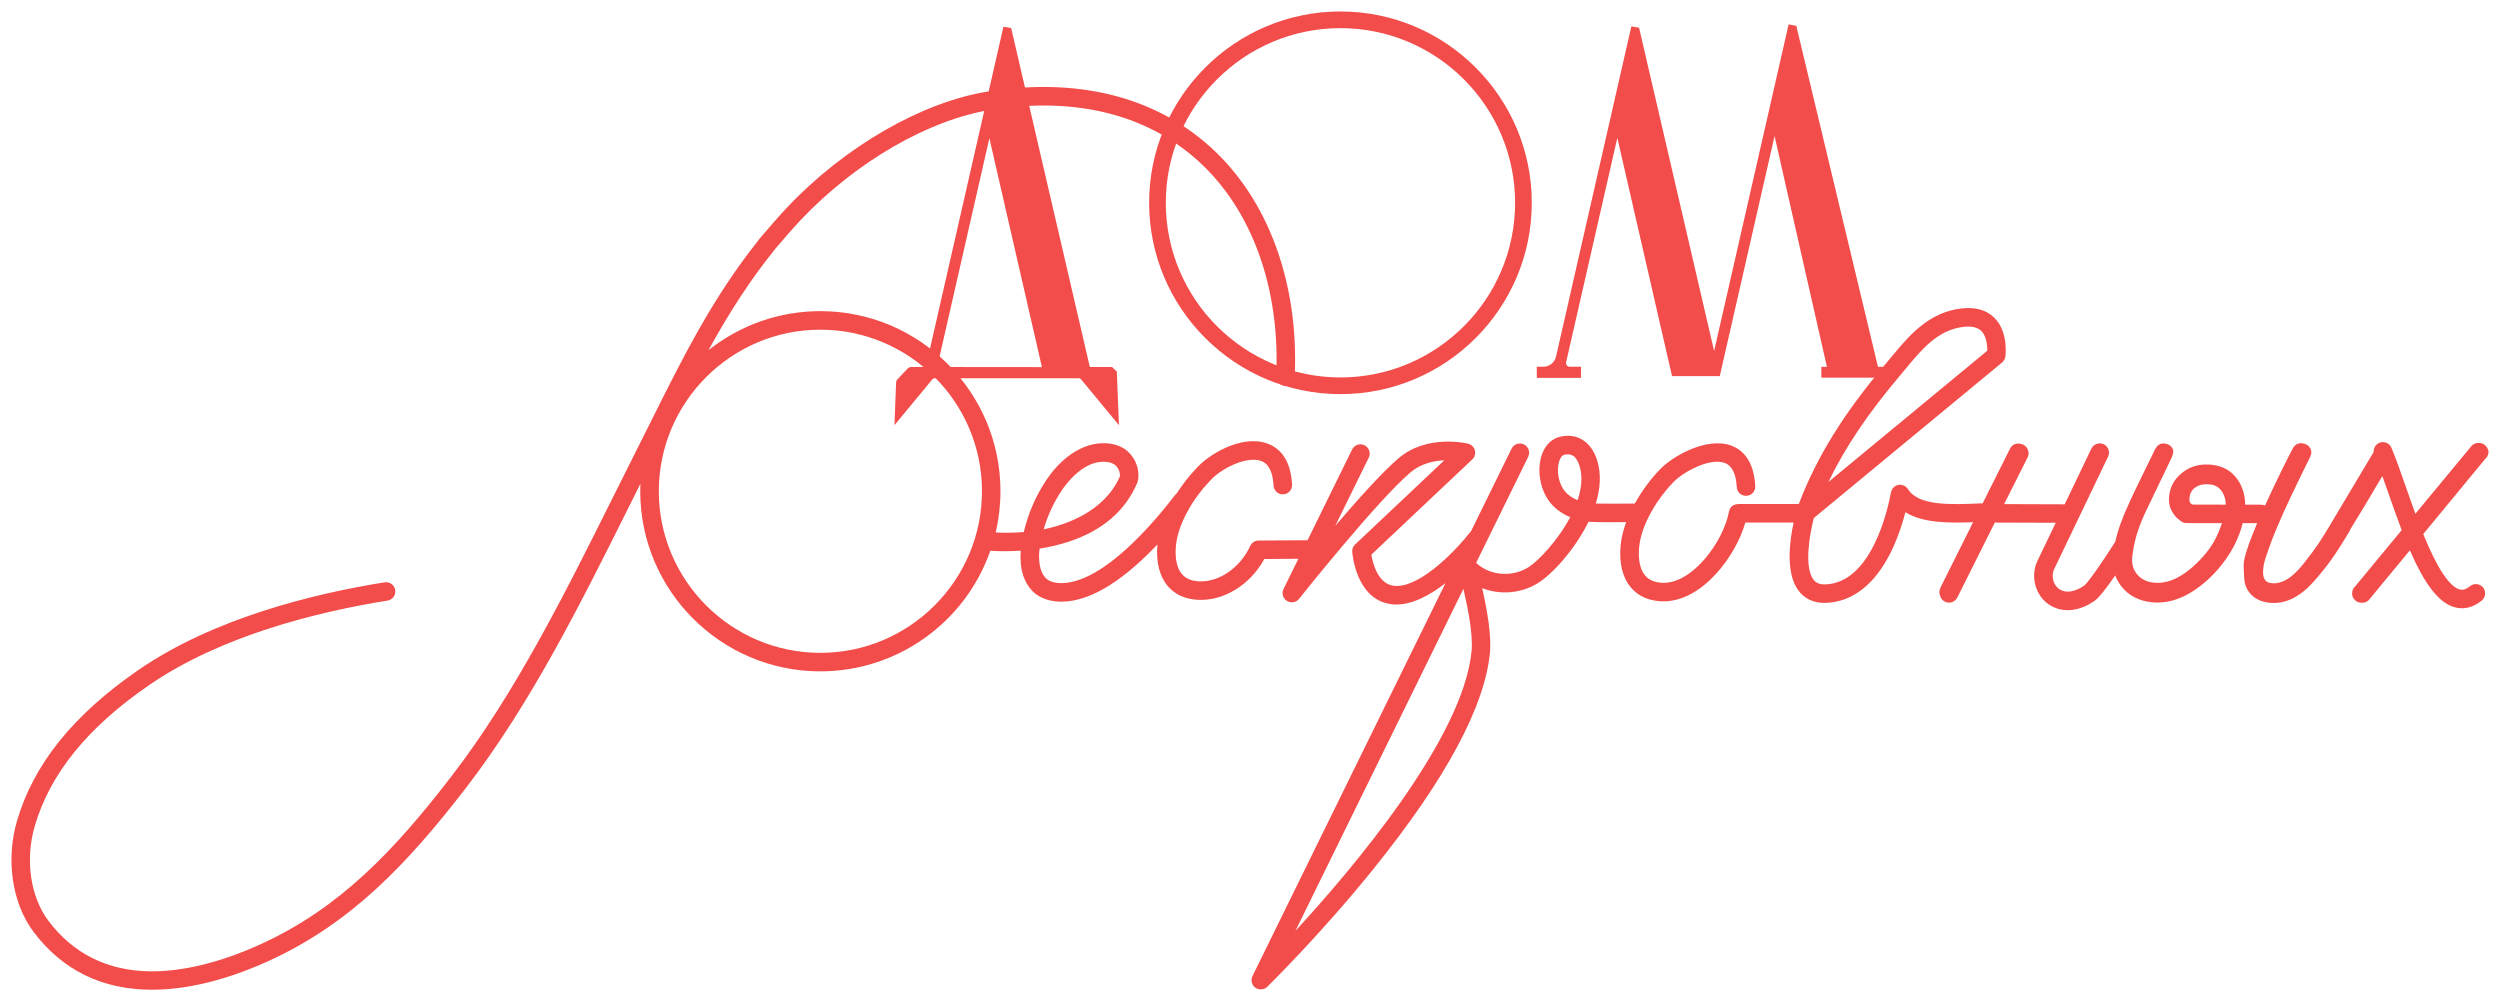
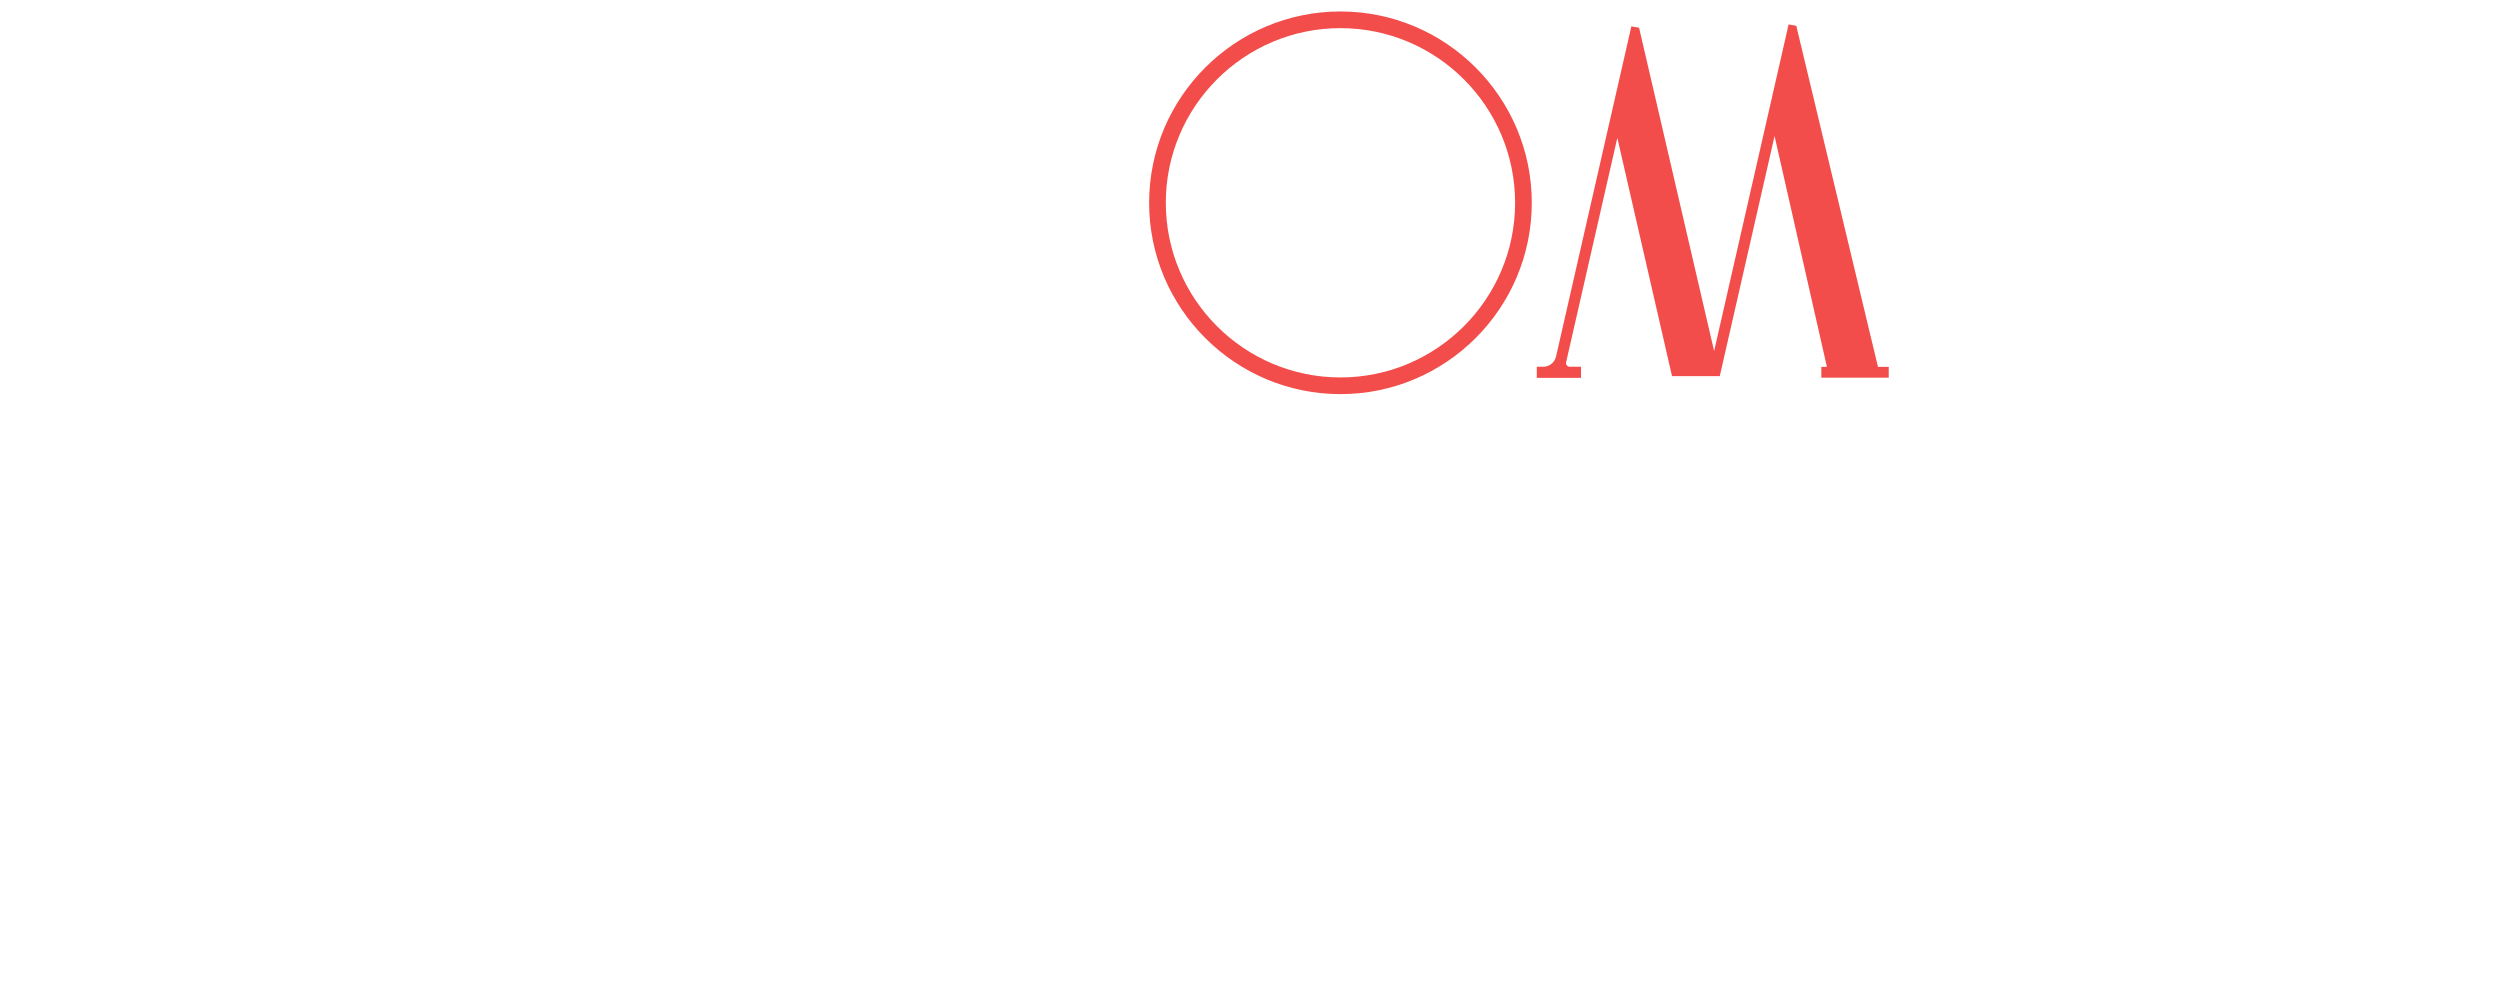
<svg xmlns="http://www.w3.org/2000/svg" viewBox="5991.5 5294.5 218 87.305">
-   <path fill="#F24D4A" fill-opacity="1" stroke="" stroke-opacity="1" stroke-width="1" fill-rule="evenodd" id="tSvgcc7add40f7" d="M 6082.357 5326.512 C 6073.222 5326.503 6073.222 5326.503 6073.222 5326.503 C 6073.222 5326.503 6077.774 5306.554 6077.774 5306.554 C 6077.774 5306.554 6082.355 5326.512 6082.355 5326.512 C 6082.355 5326.512 6082.357 5326.512 6082.357 5326.512 M 6088.471 5326.503 C 6086.588 5326.503 6086.588 5326.503 6086.588 5326.503 C 6086.555 5326.503 6086.528 5326.483 6086.521 5326.45 C 6079.698 5297.052 6079.698 5297.052 6079.698 5297.052 C 6079.698 5297.052 6079.674 5296.949 6079.674 5296.949 C 6079.674 5296.949 6079 5296.829 6079 5296.829 C 6079 5296.829 6072.243 5326.45 6072.243 5326.45 C 6072.237 5326.481 6072.209 5326.503 6072.177 5326.503 C 6070.967 5326.503 6070.967 5326.503 6070.967 5326.503 C 6070.844 5326.503 6070.726 5326.555 6070.642 5326.642 C 6069.76 5327.573 6069.76 5327.573 6069.76 5327.573 C 6069.686 5327.652 6069.642 5327.754 6069.639 5327.862 C 6069.497 5331.574 6069.497 5331.574 6069.497 5331.574 C 6069.497 5331.574 6072.807 5327.571 6072.807 5327.571 C 6072.854 5327.515 6072.923 5327.482 6072.998 5327.482 C 6085.573 5327.482 6085.573 5327.482 6085.573 5327.482 C 6085.648 5327.482 6085.717 5327.516 6085.764 5327.573 C 6089.074 5331.577 6089.074 5331.577 6089.074 5331.577 C 6089.074 5331.577 6088.886 5326.901 6088.886 5326.901" />
  <path fill="#F24D4A" fill-opacity="1" stroke="" stroke-opacity="1" stroke-width="1" fill-rule="evenodd" id="tSvg134c3c08187" d="M 6108.388 5295.5 C 6099.188 5295.5 6091.704 5302.984 6091.704 5312.184 C 6091.704 5321.383 6099.188 5328.867 6108.388 5328.867 C 6117.587 5328.867 6125.071 5321.383 6125.071 5312.184 C 6125.071 5302.984 6117.587 5295.5 6108.388 5295.5Z M 6123.617 5312.184 C 6123.617 5320.58 6116.786 5327.413 6108.388 5327.413 C 6099.989 5327.413 6093.158 5320.582 6093.158 5312.184 C 6093.158 5303.785 6099.989 5296.954 6108.388 5296.954 C 6116.786 5296.954 6123.617 5303.785 6123.617 5312.184Z" />
  <path fill="#F24D4A" fill-opacity="1" stroke="" stroke-opacity="1" stroke-width="1" fill-rule="evenodd" id="tSvge2eb35bf2f" d="M 6155.259 5326.49 C 6148.226 5297.126 6148.226 5297.126 6148.226 5297.126 C 6148.226 5297.126 6148.139 5296.749 6148.139 5296.749 C 6148.139 5296.749 6147.463 5296.63 6147.463 5296.63 C 6147.463 5296.63 6147.366 5297.074 6147.366 5297.074 C 6147.366 5297.074 6140.971 5325.111 6140.971 5325.111 C 6140.971 5325.111 6134.576 5297.559 6134.576 5297.559 C 6134.576 5297.559 6134.576 5297.556 6134.576 5297.556 C 6134.576 5297.556 6134.55 5297.446 6134.55 5297.446 C 6134.55 5297.446 6134.427 5296.917 6134.427 5296.917 C 6134.427 5296.917 6133.752 5296.798 6133.752 5296.798 C 6133.752 5296.798 6133.663 5297.202 6133.663 5297.202 C 6133.663 5297.202 6127.189 5325.581 6127.189 5325.581 C 6127.068 5326.112 6126.604 5326.482 6126.06 5326.482 C 6125.509 5326.482 6125.509 5326.482 6125.509 5326.482 C 6125.509 5326.482 6125.509 5327.45 6125.509 5327.45 C 6125.509 5327.45 6129.365 5327.45 6129.365 5327.45 C 6129.365 5327.45 6129.365 5326.482 6129.365 5326.482 C 6129.365 5326.482 6128.383 5326.482 6128.383 5326.482 C 6128.284 5326.482 6128.19 5326.438 6128.129 5326.359 C 6128.068 5326.282 6128.043 5326.182 6128.066 5326.085 C 6132.531 5306.521 6132.531 5306.521 6132.531 5306.521 C 6132.531 5306.521 6137.272 5327.173 6137.272 5327.173 C 6137.272 5327.173 6137.301 5327.299 6137.301 5327.299 C 6137.301 5327.299 6141.48 5327.299 6141.48 5327.299 C 6141.48 5327.299 6141.47 5327.259 6141.47 5327.259 C 6141.47 5327.259 6141.643 5326.513 6141.643 5326.513 C 6141.643 5326.513 6146.242 5306.363 6146.242 5306.363 C 6146.242 5306.363 6150.807 5326.492 6150.807 5326.492 C 6150.807 5326.492 6150.321 5326.492 6150.321 5326.492 C 6150.321 5326.492 6150.321 5327.43 6150.321 5327.43 C 6150.321 5327.43 6156.198 5327.43 6156.198 5327.43 C 6156.198 5327.43 6156.198 5326.492 6156.198 5326.492 C 6156.198 5326.492 6155.261 5326.492 6155.261 5326.492 C 6155.261 5326.492 6155.259 5326.49 6155.259 5326.49" />
-   <path fill="#F24D4A" fill-opacity="1" stroke="" stroke-opacity="1" stroke-width="1" fill-rule="evenodd" id="tSvg1551f06f28b" d="M 6208.496 5334.02 C 6208.517 5333.809 6208.445 5333.602 6208.278 5333.408 C 6208.133 5333.239 6207.95 5333.142 6207.732 5333.121 C 6207.495 5333.098 6207.272 5333.168 6207.072 5333.324 C 6207.059 5333.336 6207.059 5333.336 6207.059 5333.336 C 6207.059 5333.336 6202.125 5339.296 6202.125 5339.296 C 6201.812 5338.448 6201.521 5337.615 6201.261 5336.872 C 6201.255 5336.854 6201.255 5336.854 6201.255 5336.854 C 6200.817 5335.602 6200.403 5334.419 6200.032 5333.544 C 6199.948 5333.345 6199.791 5333.192 6199.591 5333.111 C 6199.391 5333.03 6199.171 5333.032 6198.972 5333.118 C 6198.657 5333.252 6198.463 5333.573 6198.484 5333.912 C 6194.616 5340.396 6194.616 5340.396 6194.616 5340.396 C 6194.616 5340.396 6194.609 5340.411 6194.609 5340.411 C 6194.22 5341.054 6193.894 5341.571 6193.642 5341.945 C 6193.33 5342.406 6192.907 5342.975 6192.385 5343.637 C 6191.873 5344.288 6191.372 5344.758 6190.9 5345.031 C 6190.441 5345.297 6189.983 5345.404 6189.538 5345.349 C 6189.183 5345.306 6188.726 5345.121 6188.86 5344.025 C 6188.904 5343.663 6189.009 5343.262 6189.172 5342.826 C 6189.24 5342.629 6189.24 5342.629 6189.24 5342.629 C 6189.538 5341.75 6190.16 5339.922 6192.942 5334.356 C 6193.087 5334.05 6193.083 5333.777 6192.927 5333.544 C 6192.779 5333.323 6192.556 5333.192 6192.267 5333.156 C 6191.89 5333.111 6191.598 5333.274 6191.422 5333.625 C 6191.076 5334.271 6190.005 5336.387 6189.012 5338.581 C 6188.91 5338.534 6188.799 5338.51 6188.686 5338.51 C 6187.279 5338.506 6187.279 5338.506 6187.279 5338.506 C 6187.277 5337.691 6187.038 5336.909 6186.6 5336.292 C 6186.09 5335.573 6185.364 5335.15 6184.444 5335.037 C 6183.484 5334.919 6182.647 5335.106 6181.957 5335.594 C 6181.208 5336.124 6180.757 5336.844 6180.656 5337.678 C 6180.591 5338.212 6180.668 5338.692 6180.88 5339.065 C 6181.097 5339.443 6181.318 5339.699 6181.576 5339.865 C 6181.728 5340.023 6181.938 5340.114 6182.156 5340.114 C 6182.382 5340.114 6182.382 5340.114 6182.382 5340.114 C 6182.382 5340.114 6182.408 5340.117 6182.408 5340.117 C 6182.431 5340.117 6182.449 5340.117 6182.457 5340.114 C 6185.261 5340.118 6185.261 5340.118 6185.261 5340.118 C 6185.167 5340.38 6185.065 5340.636 6184.965 5340.884 C 6184.948 5340.928 6184.948 5340.928 6184.948 5340.928 C 6184.424 5342.231 6183.46 5343.262 6182.743 5343.897 C 6182.654 5343.975 6182.565 5344.052 6182.473 5344.126 C 6181.373 5345.034 6180.295 5345.43 6179.268 5345.304 C 6178.646 5345.228 6178.178 5344.982 6177.835 5344.556 C 6177.493 5344.13 6177.363 5343.621 6177.439 5343.002 C 6177.578 5341.87 6177.829 5340.781 6178.588 5339.149 C 6179.266 5337.754 6179.392 5337.492 6180.838 5334.471 C 6181.03 5334.067 6181.058 5333.762 6180.922 5333.562 C 6180.772 5333.339 6180.55 5333.208 6180.261 5333.174 C 6180.008 5333.143 6179.66 5333.206 6179.421 5333.683 C 6178.785 5334.983 6178.785 5334.983 6178.785 5334.983 C 6177.743 5337.116 6177.581 5337.442 6177.194 5338.288 C 6176.549 5339.682 6176.178 5340.718 6175.95 5341.742 C 6174.774 5343.609 6173.535 5345.357 6173.238 5345.567 C 6172.936 5345.78 6171.889 5346.43 6171.062 5345.866 C 6170.532 5345.506 6170.336 5344.698 6170.63 5344.112 C 6170.63 5344.112 6171.085 5343.163 6171.994 5341.267 C 6175.326 5334.316 6175.326 5334.316 6175.326 5334.316 C 6175.519 5333.914 6175.349 5333.431 6174.947 5333.239 C 6174.545 5333.047 6174.062 5333.216 6173.869 5333.618 C 6171.538 5338.482 6171.538 5338.482 6171.538 5338.482 C 6171.506 5338.479 6171.475 5338.476 6171.443 5338.476 C 6166.261 5338.458 6166.261 5338.458 6166.261 5338.458 C 6166.261 5338.458 6166.599 5337.784 6166.599 5337.784 C 6167.574 5335.843 6168.295 5334.413 6168.295 5334.413 C 6168.401 5334.216 6168.424 5334.014 6168.364 5333.819 C 6168.317 5333.623 6168.198 5333.453 6168.036 5333.344 C 6168.015 5333.329 6167.994 5333.315 6167.972 5333.302 C 6167.964 5333.295 6167.954 5333.29 6167.944 5333.285 C 6167.923 5333.276 6167.923 5333.276 6167.923 5333.276 C 6167.826 5333.226 6167.729 5333.197 6167.629 5333.185 C 6167.237 5333.139 6166.935 5333.3 6166.76 5333.652 C 6166.621 5333.925 6165.846 5335.474 6164.389 5338.39 C 6164.276 5338.395 6164.276 5338.395 6164.276 5338.395 C 6161.581 5338.51 6158.795 5338.626 6157.872 5337.151 C 6157.696 5336.87 6157.36 5336.723 6157.035 5336.786 C 6156.711 5336.847 6156.452 5337.109 6156.393 5337.434 C 6156.152 5338.755 6154.745 5345.354 6150.65 5345.459 C 6150.162 5345.47 6149.837 5345.33 6149.61 5345.008 C 6148.829 5343.907 6149.275 5341.159 6149.669 5339.669 C 6166.082 5326.11 6166.082 5326.11 6166.082 5326.11 C 6166.238 5325.981 6166.34 5325.798 6166.368 5325.598 C 6166.38 5325.511 6166.65 5323.464 6165.427 5322.23 C 6164.723 5321.519 6163.723 5321.241 6162.455 5321.406 C 6159.627 5321.773 6157.938 5323.808 6156.449 5325.603 C 6156.284 5325.8 6156.121 5325.997 6155.958 5326.191 C 6152.277 5330.539 6149.934 5334.315 6148.364 5338.431 C 6148.361 5338.437 6148.359 5338.443 6148.356 5338.452 C 6147.931 5338.452 6146.87 5338.448 6145.807 5338.447 C 6145.12 5338.447 6144.434 5338.447 6143.919 5338.447 C 6143.66 5338.447 6143.444 5338.447 6143.292 5338.448 C 6142.962 5338.45 6142.51 5338.453 6142.308 5338.964 C 6142.289 5339.012 6142.274 5339.064 6142.265 5339.115 C 6141.804 5341.666 6139.077 5345.477 6136.406 5345.319 C 6135.772 5345.281 6135.288 5345.071 6134.965 5344.697 C 6134.519 5344.178 6134.335 5343.328 6134.432 5342.236 C 6134.609 5340.238 6136.042 5337.957 6137.383 5336.583 C 6137.396 5336.568 6137.396 5336.568 6137.396 5336.568 C 6138.187 5335.71 6140.555 5334.381 6141.891 5334.865 C 6142.529 5335.096 6142.885 5335.804 6142.945 5336.969 C 6142.956 5337.187 6143.05 5337.387 6143.211 5337.531 C 6143.369 5337.673 6143.578 5337.747 6143.793 5337.734 C 6144.007 5337.723 6144.206 5337.629 6144.352 5337.469 C 6144.497 5337.309 6144.57 5337.103 6144.558 5336.886 C 6144.439 5334.55 6143.342 5333.672 6142.442 5333.347 C 6140.321 5332.578 6137.307 5334.29 6136.22 5335.463 C 6135.417 5336.287 6134.653 5337.33 6134.058 5338.409 C 6134.05 5338.409 6134.042 5338.409 6134.034 5338.409 C 6132.719 5338.427 6131.409 5338.426 6130.653 5338.409 C 6131.072 5337.041 6131.118 5335.796 6130.789 5334.701 C 6130.509 5333.772 6130.025 5333.121 6129.346 5332.769 C 6128.754 5332.46 6128.027 5332.413 6127.351 5332.639 C 6126.657 5332.87 6126.14 5333.471 6125.893 5334.329 C 6125.51 5335.658 6125.843 5337.314 6126.7 5338.355 C 6127.14 5338.888 6127.718 5339.304 6128.422 5339.597 C 6127.337 5341.651 6125.61 5343.453 6124.752 5343.981 C 6123.321 5344.863 6121.394 5344.687 6120.218 5343.582 C 6124.759 5334.336 6124.759 5334.336 6124.759 5334.336 C 6124.954 5333.935 6124.789 5333.45 6124.39 5333.255 C 6124.197 5333.159 6123.978 5333.145 6123.773 5333.214 C 6123.57 5333.284 6123.405 5333.429 6123.31 5333.623 C 6119.767 5340.837 6119.767 5340.837 6119.767 5340.837 C 6119.728 5340.871 6119.693 5340.91 6119.661 5340.95 C 6118.661 5342.243 6115.566 5345.596 6113.285 5345.596 C 6113.248 5345.596 6113.21 5345.596 6113.175 5345.593 C 6111.706 5345.519 6111.227 5343.726 6111.081 5342.866 C 6119.882 5334.562 6119.882 5334.562 6119.882 5334.562 C 6120.097 5334.358 6120.184 5334.055 6120.108 5333.769 C 6120.032 5333.483 6119.806 5333.261 6119.52 5333.19 C 6119.376 5333.155 6115.965 5332.344 6113.479 5334.44 C 6112.054 5335.642 6109.81 5338.156 6107.931 5340.359 C 6110.855 5334.407 6110.855 5334.407 6110.855 5334.407 C 6110.95 5334.213 6110.965 5333.995 6110.894 5333.789 C 6110.823 5333.584 6110.679 5333.421 6110.485 5333.326 C 6110.291 5333.231 6110.073 5333.216 6109.868 5333.287 C 6109.665 5333.357 6109.5 5333.502 6109.405 5333.696 C 6105.518 5341.608 6105.518 5341.608 6105.518 5341.608 C 6105.518 5341.608 6101.25 5341.635 6101.25 5341.635 C 6100.938 5341.637 6100.652 5341.821 6100.522 5342.104 C 6099.633 5344.026 6097.78 5345.296 6096.013 5345.191 C 6095.38 5345.154 6094.895 5344.944 6094.572 5344.569 C 6094.126 5344.05 6093.942 5343.201 6094.039 5342.109 C 6094.217 5340.11 6095.65 5337.83 6096.99 5336.455 C 6097.003 5336.442 6097.016 5336.427 6097.028 5336.414 C 6097.454 5335.912 6098.262 5335.358 6099.086 5335.003 C 6100.018 5334.6 6100.854 5334.487 6101.439 5334.686 C 6102.118 5334.915 6102.492 5335.641 6102.554 5336.841 C 6102.565 5337.059 6102.66 5337.258 6102.82 5337.401 C 6102.98 5337.545 6103.187 5337.618 6103.402 5337.605 C 6103.617 5337.594 6103.815 5337.5 6103.961 5337.34 C 6104.106 5337.18 6104.179 5336.973 6104.168 5336.757 C 6104.045 5334.356 6102.898 5333.473 6101.958 5333.155 C 6099.657 5332.376 6096.776 5334.232 6095.821 5335.342 C 6095.222 5335.957 6094.638 5336.705 6094.13 5337.502 C 6094.075 5337.545 6094.029 5337.589 6093.992 5337.637 C 6091.891 5340.371 6087.849 5345.005 6084.402 5345.333 C 6083.341 5345.435 6082.854 5345.058 6082.769 5344.983 C 6082.047 5344.343 6082.061 5343.097 6082.152 5342.337 C 6083.034 5342.201 6083.877 5342.002 6084.657 5341.747 C 6087.612 5340.783 6089.634 5339.052 6090.668 5336.605 C 6090.684 5336.565 6090.699 5336.524 6090.708 5336.482 C 6090.925 5335.592 6090.587 5334.549 6089.865 5333.885 C 6089.448 5333.502 6088.88 5333.256 6088.216 5333.176 C 6086.287 5332.94 6084.247 5334.122 6082.756 5336.337 C 6081.835 5337.704 6081.152 5339.277 6080.774 5340.894 C 6079.997 5340.958 6079.175 5340.973 6078.323 5340.934 C 6078.599 5339.757 6078.74 5338.547 6078.74 5337.335 C 6078.74 5328.675 6071.695 5321.631 6063.035 5321.631 C 6059.485 5321.631 6056.052 5322.834 6053.28 5325.037 C 6055.21 5321.53 6057.024 5318.779 6059.107 5316.195 C 6059.111 5316.188 6059.116 5316.182 6059.12 5316.176 C 6059.564 5315.655 6060.651 5314.392 6061.334 5313.67 C 6066.14 5308.601 6072.509 5304.921 6077.958 5304.067 C 6085.214 5302.928 6091.424 5304.451 6095.913 5308.472 C 6100.636 5312.702 6103.142 5319.565 6102.786 5327.297 C 6102.777 5327.512 6102.851 5327.719 6102.996 5327.879 C 6103.142 5328.039 6103.34 5328.131 6103.559 5328.142 C 6103.592 5328.142 6103.592 5328.142 6103.592 5328.142 C 6104.025 5328.142 6104.379 5327.805 6104.399 5327.372 C 6104.777 5319.153 6102.076 5311.825 6096.99 5307.268 C 6092.128 5302.913 6085.462 5301.254 6077.708 5302.471 C 6071.925 5303.378 6065.202 5307.244 6060.163 5312.559 C 6059.372 5313.394 6058.11 5314.87 6057.742 5315.302 C 6057.711 5315.337 6057.684 5315.377 6057.659 5315.419 C 6053.65 5320.455 6051.161 5325.443 6048.277 5331.218 C 6047.839 5332.097 6047.392 5332.99 6046.932 5333.903 C 6046.266 5335.221 6045.617 5336.523 6044.93 5337.901 C 6040.733 5346.317 6036.395 5355.019 6030.86 5362.204 C 6025.853 5368.704 6021.119 5373.675 6014.299 5376.804 C 6010.818 5378.401 6007.471 5379.232 6004.61 5379.199 C 6000.882 5379.157 5997.89 5377.673 5995.718 5374.789 C 5994.143 5372.696 5993.678 5369.454 5994.532 5366.53 C 5995.865 5361.971 5999.11 5357.962 6004.454 5354.274 C 6010.796 5349.896 6019.286 5347.832 6025.292 5346.872 C 6025.505 5346.838 6025.693 5346.724 6025.819 5346.549 C 6025.945 5346.375 6025.996 5346.162 6025.962 5345.948 C 6025.928 5345.735 6025.814 5345.548 6025.638 5345.422 C 6025.463 5345.296 6025.248 5345.244 6025.037 5345.278 C 6018.866 5346.265 6010.127 5348.396 6003.536 5352.946 C 5997.876 5356.854 5994.424 5361.149 5992.983 5366.078 C 5991.989 5369.475 5992.556 5373.277 5994.429 5375.763 C 5996.947 5379.109 6000.425 5380.805 6004.766 5380.805 C 6008.646 5380.805 6012.458 5379.429 6014.973 5378.275 C 6022.094 5375.007 6026.985 5369.882 6032.14 5363.193 C 6037.771 5355.885 6042.145 5347.11 6046.376 5338.624 C 6046.705 5337.962 6047.027 5337.319 6047.343 5336.684 C 6047.334 5336.904 6047.329 5337.122 6047.329 5337.338 C 6047.329 5345.998 6054.374 5353.043 6063.034 5353.043 C 6069.705 5353.043 6075.646 5348.824 6077.856 5342.53 C 6078.74 5342.582 6079.63 5342.577 6080.507 5342.519 C 6080.384 5344.128 6080.793 5345.396 6081.694 5346.194 C 6081.958 5346.427 6082.714 5346.968 6084.046 5346.968 C 6084.211 5346.968 6084.382 5346.96 6084.552 5346.944 C 6086.867 5346.722 6089.515 5345.052 6092.427 5341.975 C 6092.293 5343.508 6092.61 5344.769 6093.346 5345.624 C 6093.965 5346.341 6094.829 5346.738 6095.915 5346.803 C 6098.192 5346.94 6100.501 5345.512 6101.749 5343.246 C 6104.718 5343.226 6104.718 5343.226 6104.718 5343.226 C 6104.718 5343.226 6103.424 5345.86 6103.424 5345.86 C 6103.242 5346.231 6103.368 5346.677 6103.717 5346.898 C 6104.066 5347.12 6104.525 5347.042 6104.781 5346.717 C 6104.849 5346.632 6111.629 5338.109 6114.514 5335.676 C 6115.42 5334.912 6116.546 5334.678 6117.446 5334.636 C 6109.666 5341.978 6109.666 5341.978 6109.666 5341.978 C 6109.489 5342.146 6109.396 5342.38 6109.414 5342.624 C 6109.417 5342.668 6109.497 5343.695 6109.939 5344.748 C 6110.587 5346.288 6111.676 5347.139 6113.086 5347.21 C 6114.646 5347.288 6116.291 5346.328 6117.546 5345.347 C 6100.715 5379.616 6100.715 5379.616 6100.715 5379.616 C 6100.541 5379.97 6100.648 5380.395 6100.966 5380.626 C 6101.276 5380.85 6101.73 5380.818 6102.003 5380.55 C 6102.05 5380.505 6106.658 5375.993 6111.275 5370.261 C 6117.57 5362.448 6120.985 5356.099 6121.425 5351.394 C 6121.568 5349.859 6121.152 5347.557 6120.746 5345.788 C 6122.321 5346.402 6124.151 5346.244 6125.594 5345.356 C 6126.883 5344.561 6128.875 5342.351 6130.015 5339.999 C 6130.723 5340.046 6132.277 5340.041 6133.304 5340.031 C 6133.037 5340.753 6132.873 5341.446 6132.815 5342.092 C 6132.677 5343.629 6132.995 5344.894 6133.732 5345.751 C 6134.351 5346.47 6135.215 5346.866 6136.301 5346.931 C 6136.386 5346.935 6136.472 5346.939 6136.557 5346.939 C 6139.946 5346.939 6142.878 5342.97 6143.693 5340.062 C 6144.616 5340.06 6146.413 5340.062 6147.904 5340.065 C 6147.555 5341.681 6147.198 5344.407 6148.282 5345.939 C 6148.825 5346.706 6149.655 5347.099 6150.681 5347.071 C 6152.831 5347.016 6154.693 5345.695 6156.066 5343.249 C 6156.861 5341.834 6157.362 5340.283 6157.653 5339.162 C 6159.119 5340.088 6161.271 5340.12 6163.555 5340.036 C 6162.113 5342.924 6160.73 5345.696 6160.728 5345.698 C 6160.602 5345.957 6160.58 5346.189 6160.662 5346.394 C 6160.709 5346.641 6160.869 5346.856 6161.093 5346.968 C 6161.491 5347.166 6161.977 5347.005 6162.177 5346.606 C 6165.447 5340.067 6165.447 5340.067 6165.447 5340.067 C 6165.447 5340.067 6170.76 5340.085 6170.76 5340.085 C 6169.895 5341.889 6169.185 5343.37 6169.178 5343.383 C 6168.527 5344.682 6168.96 5346.393 6170.143 5347.199 C 6171.28 5347.974 6172.782 5347.856 6174.16 5346.884 C 6174.507 5346.64 6175.107 5345.897 6175.947 5344.676 C 6176.073 5345.015 6176.25 5345.333 6176.478 5345.624 C 6177.09 5346.407 6177.955 5346.874 6179.05 5347.008 C 6180.605 5347.199 6182.185 5346.622 6183.746 5345.291 C 6185.398 5343.881 6186.602 5342.002 6187.06 5340.12 C 6188.324 5340.12 6188.324 5340.12 6188.324 5340.12 C 6187.51 5342.044 6187.114 5343.296 6187.146 5343.842 C 6187.156 5344.012 6187.161 5344.176 6187.165 5344.336 C 6187.182 5344.921 6187.196 5345.475 6187.505 5345.966 C 6187.894 5346.587 6188.505 5346.952 6189.32 5347.052 C 6190.007 5347.136 6190.685 5347.026 6191.336 5346.722 C 6191.979 5346.423 6192.614 5345.929 6193.22 5345.252 C 6193.816 5344.587 6194.352 5343.921 6194.811 5343.273 C 6195.271 5342.624 6195.803 5341.792 6196.399 5340.784 C 6196.428 5340.724 6196.451 5340.671 6196.468 5340.623 C 6197.076 5339.657 6198.008 5338.106 6199.24 5336.011 C 6199.391 5336.431 6199.547 5336.88 6199.73 5337.398 C 6200.113 5338.493 6200.508 5339.624 6200.928 5340.727 C 6196.866 5345.637 6196.866 5345.637 6196.866 5345.637 C 6196.72 5345.758 6196.635 5345.934 6196.611 5346.158 C 6196.583 5346.417 6196.659 5346.638 6196.824 5346.803 C 6196.95 5346.95 6197.134 5347.037 6197.373 5347.058 C 6197.636 5347.083 6197.862 5347.013 6198.043 5346.847 C 6201.641 5342.487 6201.641 5342.487 6201.641 5342.487 C 6202.943 5345.488 6204.182 5347.068 6205.531 5347.451 C 6205.741 5347.511 6205.959 5347.541 6206.175 5347.541 C 6206.774 5347.541 6207.358 5347.315 6207.907 5346.868 C 6208.075 5346.732 6208.178 5346.538 6208.201 5346.323 C 6208.223 5346.108 6208.16 5345.898 6208.025 5345.73 C 6207.889 5345.562 6207.695 5345.459 6207.48 5345.436 C 6207.267 5345.414 6207.056 5345.477 6206.888 5345.612 C 6206.448 5345.969 6206.167 5345.952 6205.97 5345.895 C 6205.072 5345.64 6204.007 5344.018 6202.806 5341.072 C 6208.198 5334.533 6208.198 5334.533 6208.198 5334.533 C 6208.367 5334.394 6208.464 5334.219 6208.487 5334.014 C 6208.496 5334.02 6208.496 5334.02 6208.496 5334.02 M 6184.234 5336.742 C 6184.712 5336.801 6185.062 5337.032 6185.306 5337.445 C 6185.489 5337.757 6185.582 5338.106 6185.589 5338.505 C 6182.71 5338.5 6182.71 5338.5 6182.71 5338.5 C 6182.71 5338.5 6182.705 5338.5 6182.705 5338.5 C 6182.491 5338.413 6182.376 5338.28 6182.429 5337.851 C 6182.478 5337.46 6182.667 5337.167 6183.007 5336.957 C 6183.335 5336.755 6183.749 5336.683 6184.237 5336.742 C 6184.234 5336.742 6184.234 5336.742 6184.234 5336.742 M 6157.667 5326.666 C 6157.691 5326.637 6157.691 5326.637 6157.691 5326.637 C 6159.118 5324.918 6160.465 5323.294 6162.662 5323.01 C 6163.403 5322.915 6163.948 5323.036 6164.277 5323.367 C 6164.759 5323.849 6164.794 5324.732 6164.788 5325.086 C 6150.941 5336.526 6150.941 5336.526 6150.941 5336.526 C 6152.386 5333.52 6154.386 5330.551 6157.189 5327.238 C 6157.349 5327.049 6157.507 5326.858 6157.667 5326.666Z M 6129.067 5338.115 C 6128.597 5337.925 6128.222 5337.66 6127.949 5337.33 C 6127.427 5336.697 6127.211 5335.6 6127.447 5334.778 C 6127.49 5334.623 6127.621 5334.256 6127.863 5334.174 C 6127.928 5334.151 6128.062 5334.116 6128.219 5334.116 C 6128.361 5334.116 6128.49 5334.146 6128.605 5334.205 C 6128.881 5334.349 6129.096 5334.672 6129.245 5335.167 C 6129.498 5336.011 6129.438 5337.002 6129.067 5338.115Z M 6119.825 5351.245 C 6119.111 5358.894 6109.377 5370.337 6104.46 5375.673 C 6119.108 5345.847 6119.108 5345.847 6119.108 5345.847 C 6119.475 5347.399 6119.959 5349.806 6119.825 5351.245Z M 6082.509 5340.657 C 6082.861 5339.435 6083.395 5338.288 6084.098 5337.243 C 6084.489 5336.662 6085.906 5334.765 6087.708 5334.765 C 6087.814 5334.765 6087.918 5334.772 6088.02 5334.785 C 6088.248 5334.812 6088.561 5334.886 6088.771 5335.079 C 6089.043 5335.327 6089.199 5335.734 6089.149 5336.051 C 6087.76 5339.225 6084.218 5340.311 6082.507 5340.658 C 6082.509 5340.657 6082.509 5340.657 6082.509 5340.657 M 6077.128 5337.338 C 6077.128 5345.107 6070.807 5351.428 6063.038 5351.428 C 6055.27 5351.428 6048.949 5345.107 6048.949 5337.338 C 6048.949 5329.57 6055.27 5323.249 6063.038 5323.249 C 6070.807 5323.249 6077.128 5329.57 6077.128 5337.338Z" />
  <defs> </defs>
</svg>